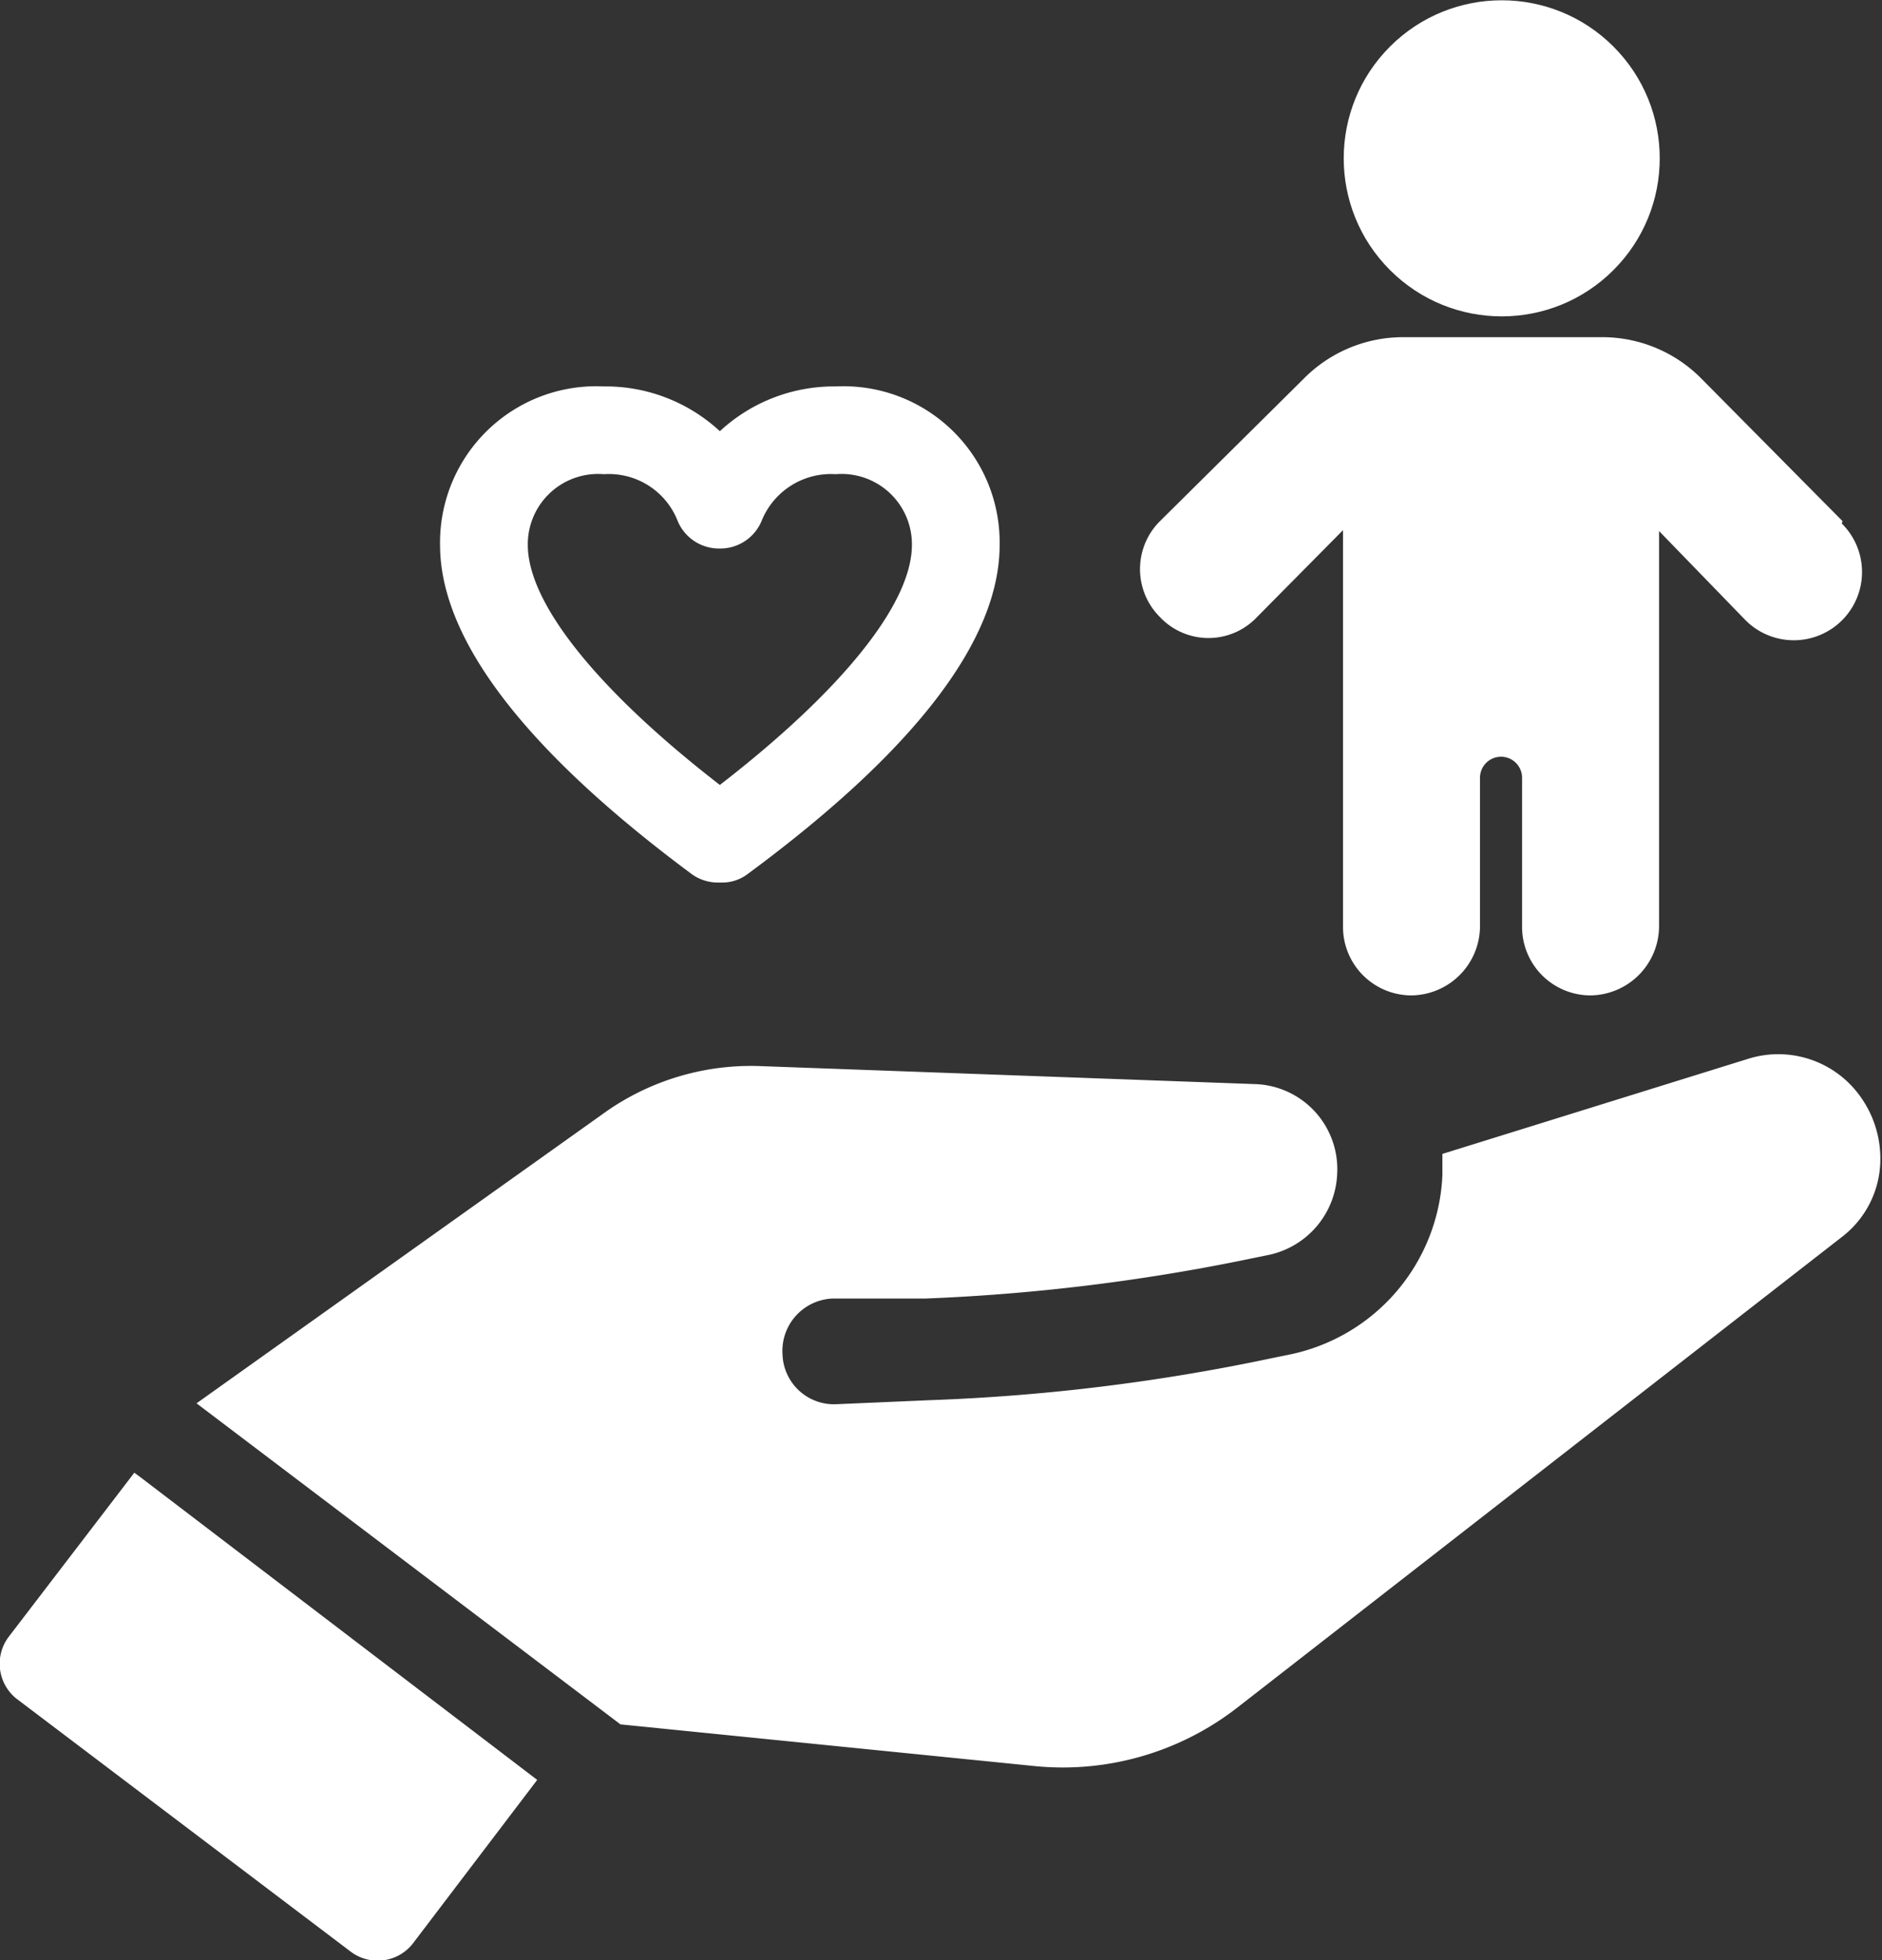
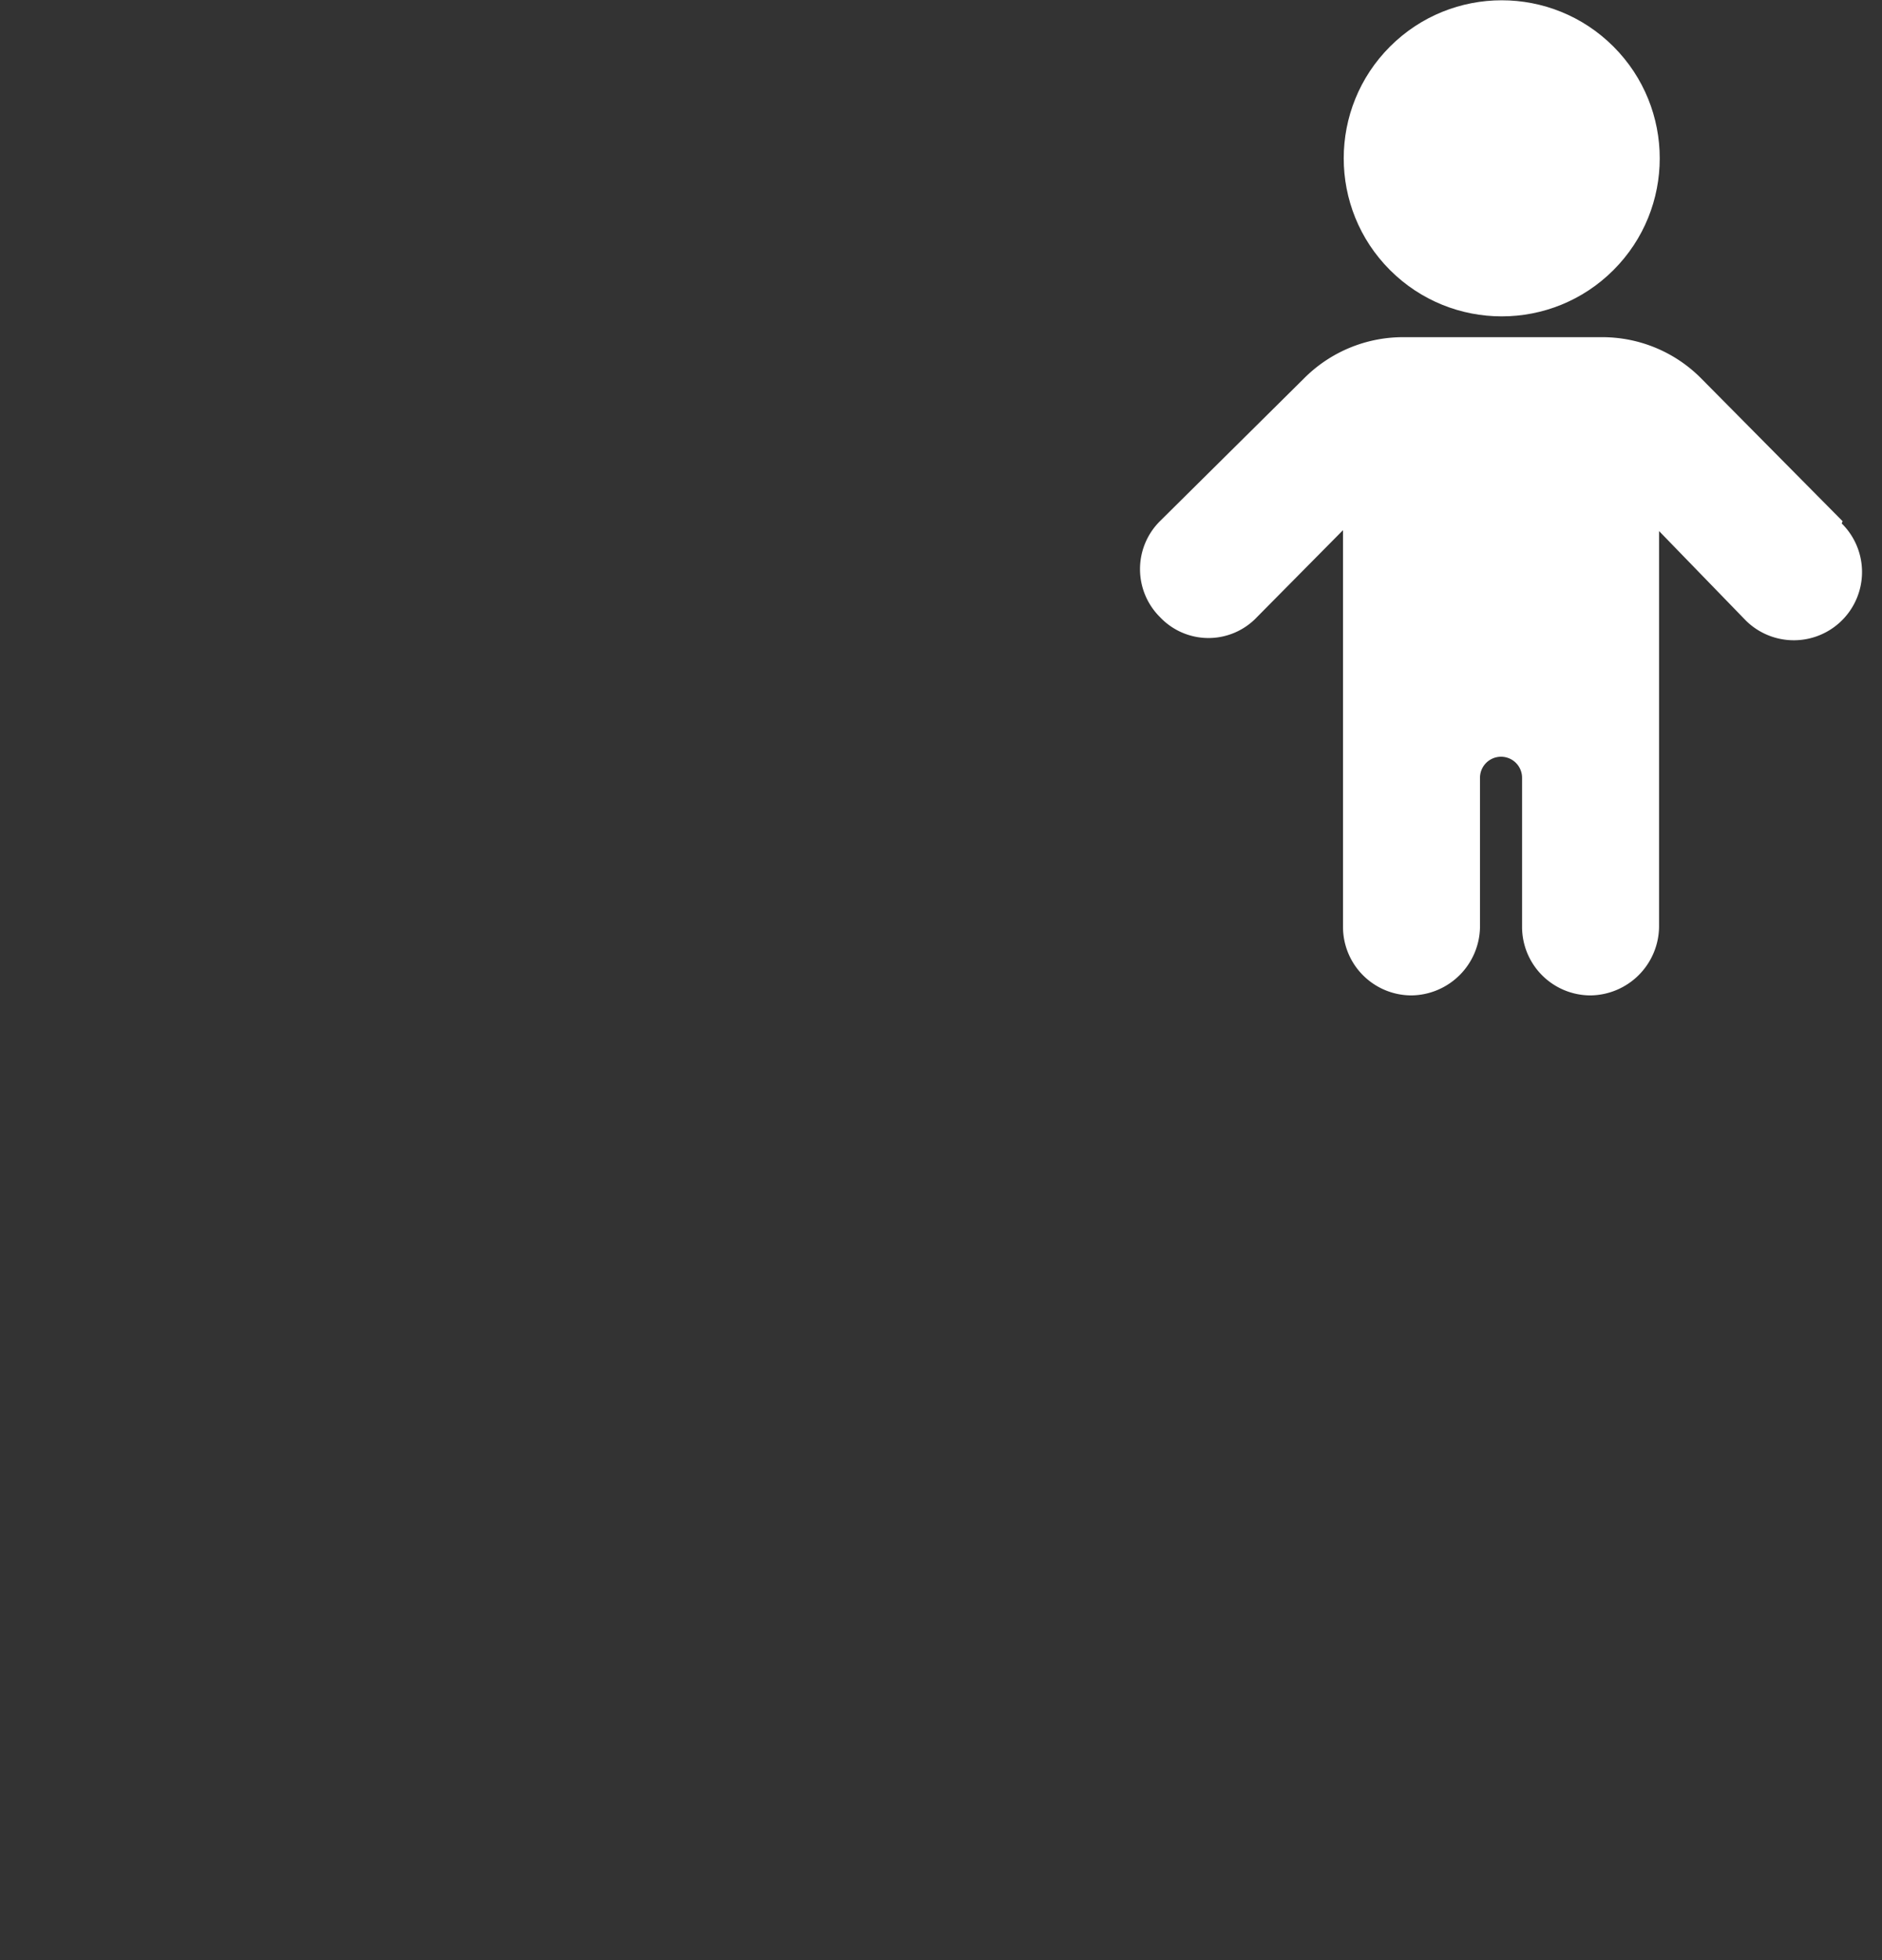
<svg xmlns="http://www.w3.org/2000/svg" viewBox="0 0 42.04 43.78">
  <rect x="0" y="0" width="42.04" height="43.78" fill="#333333" stroke="none" />
  <g fill="#fff">
-     <path d="m41.37 24.26a2.25 2.25 0 0 0 -2.3-.62l-6.85 2.13v.48a4.28 4.28 0 0 1 -3.41 4l-.44.09a44.45 44.45 0 0 1 -7.61.93l-2.08.09a1.15 1.15 0 0 1 -1.2-1.11 1.17 1.17 0 0 1 1.11-1.25h2.08a44.26 44.26 0 0 0 7.21-.88l.44-.09a1.93 1.93 0 0 0 1.55-1.82 1.9 1.9 0 0 0 -1.86-2l-11-.4a5.65 5.65 0 0 0 -3.45 1l-9.17 6.53 9.47 7.17 9.24.93a6.35 6.35 0 0 0 4.52-1.29l13.53-10.53a2.19 2.19 0 0 0 .85-1.62 2.38 2.38 0 0 0 -.63-1.74z" />
-     <path d="m3 32.89-2.81 3.67a1 1 0 0 0 .17 1.37l7.48 5.66a1 1 0 0 0 1.37-.17l2.79-3.67-8.85-6.75z" />
-     <path d="m18.67 8.63a3.75 3.75 0 0 0 -2.59 1 3.75 3.75 0 0 0 -2.59-1 3.49 3.49 0 0 0 -3.66 3.54c0 2.1 1.89 4.58 5.62 7.35a1 1 0 0 0 .59.19h.08a.94.94 0 0 0 .58-.19c3.74-2.76 5.63-5.23 5.63-7.35a3.49 3.49 0 0 0 -3.66-3.54zm-2.59 8.9c-2.74-2.12-4.29-4.06-4.29-5.36a1.57 1.57 0 0 1 1.7-1.58 1.65 1.65 0 0 1 1.65 1.05 1 1 0 0 0 .91.61h.06a1 1 0 0 0 .9-.61 1.67 1.67 0 0 1 1.66-1.05 1.57 1.57 0 0 1 1.7 1.58c0 1.31-1.56 3.25-4.29 5.36z" />
    <circle cx="33.55" cy="3.53" r="3.53" transform="matrix(.707 -.707 .707 .707 7.33 24.76)" />
    <path d="m41.16 11.64-3.16-3.19a3.11 3.11 0 0 0 -2.22-.92h-4.43a3.12 3.12 0 0 0 -2.22.92l-3.22 3.19a1.51 1.51 0 0 0 0 2.14 1.49 1.49 0 0 0 2.17 0l1.92-1.94v8.86a1.53 1.53 0 0 0 1.53 1.53 1.55 1.55 0 0 0 1.53-1.53v-3.33a.47.47 0 1 1 .94 0v3.33a1.53 1.53 0 0 0 1.53 1.53 1.55 1.55 0 0 0 1.53-1.53v-8.84l1.94 2a1.52 1.52 0 1 0 2.14-2.17z" />
  </g>
</svg>